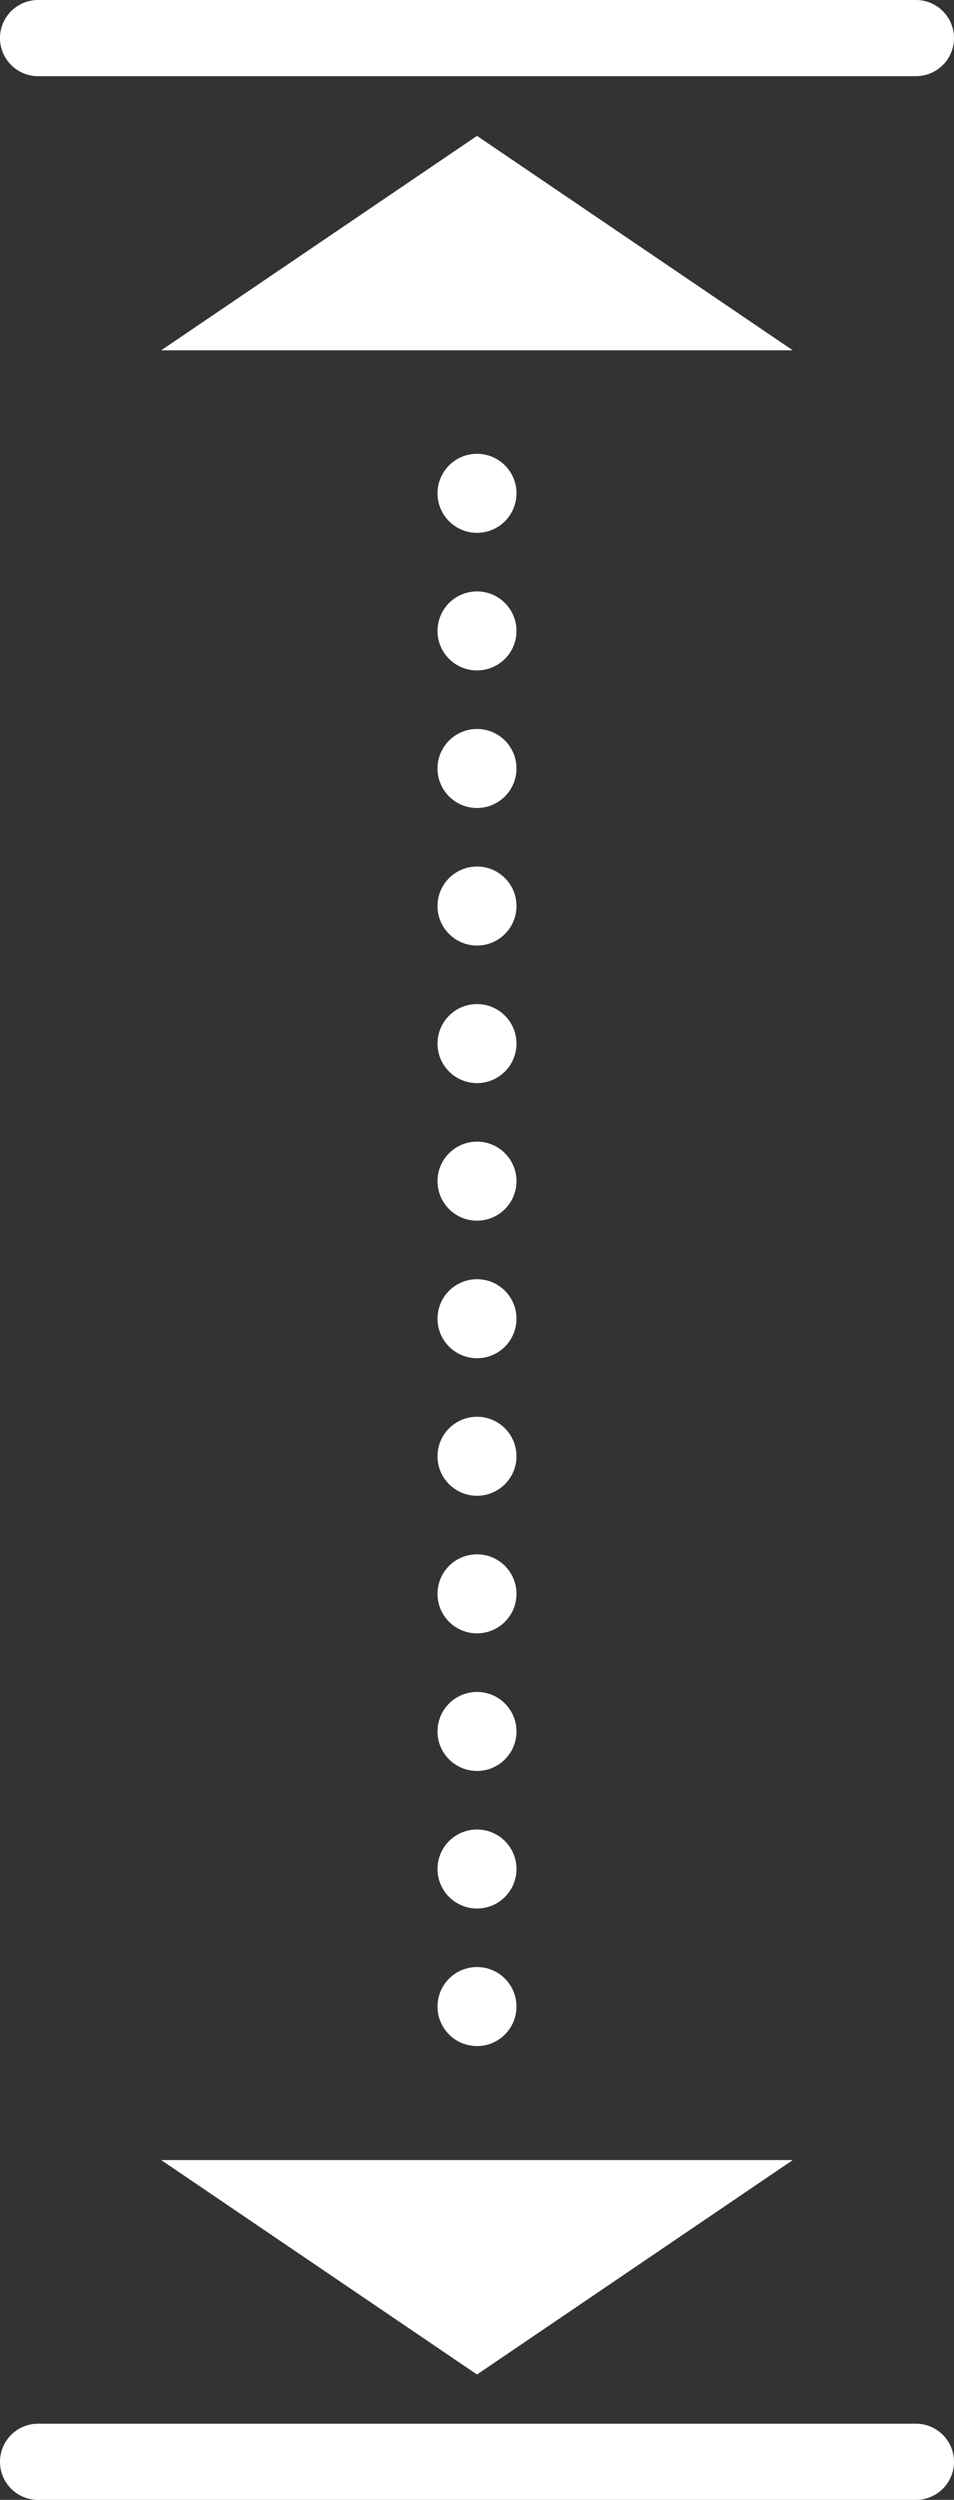
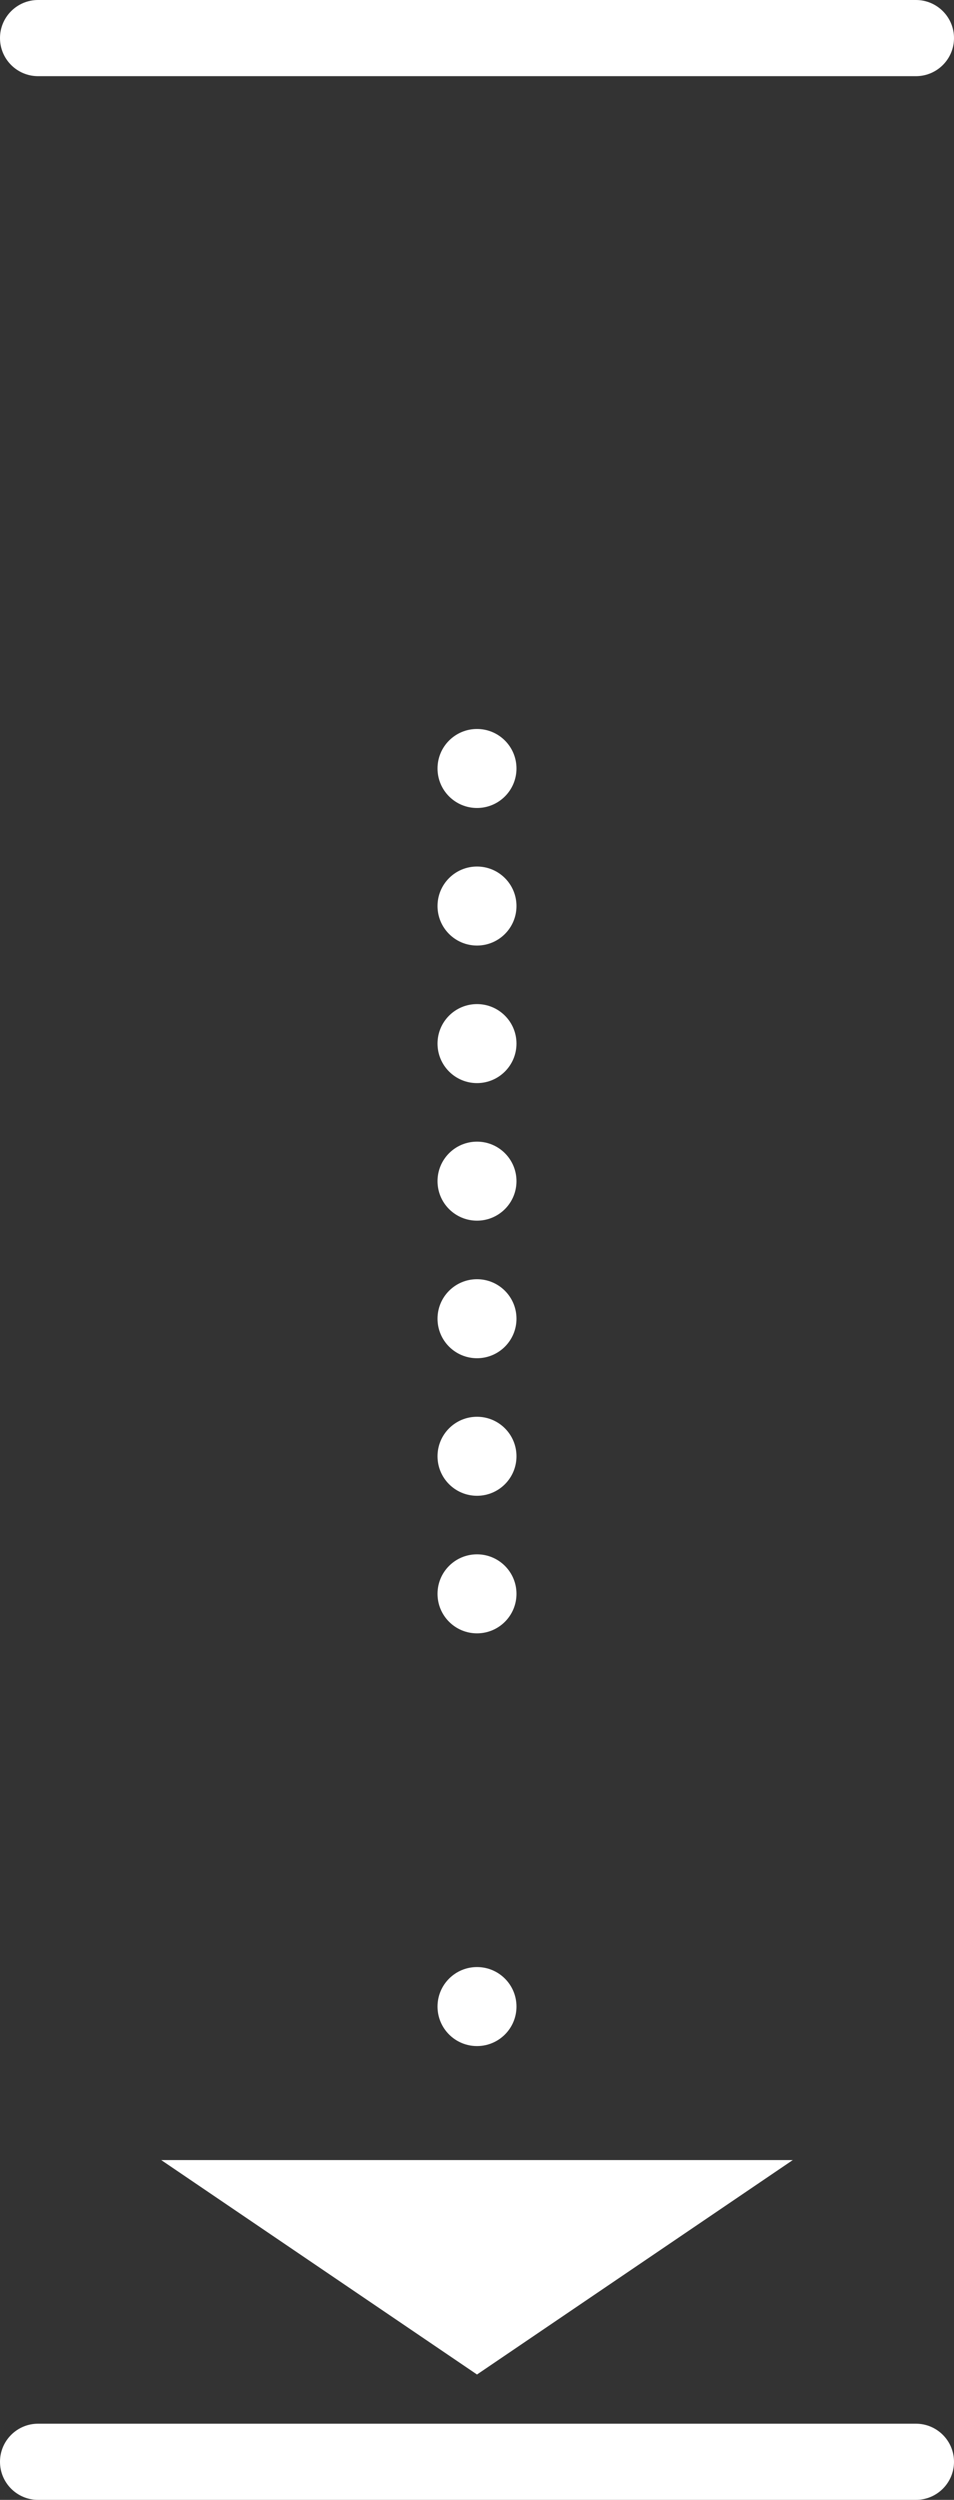
<svg xmlns="http://www.w3.org/2000/svg" id="Camada_2" data-name="Camada 2" viewBox="0 0 188 492.31">
  <rect x="0" y="0" width="188" height="492.31" fill="#333333" stroke="none" />
  <defs>
    <style>
      .cls-1 {
        fill: #fff;
      }

      .cls-2 {
        fill: none;
      }

      .cls-3 {
        clip-path: url(#clippath);
      }
    </style>
    <clipPath id="clippath">
      <rect class="cls-2" width="188" height="492.31" />
    </clipPath>
  </defs>
  <g id="Camada_1-2" data-name="Camada 1">
    <g class="cls-3">
      <path class="cls-1" d="M180.5,15H7.5C3.36,15,0,11.64,0,7.5S3.36,0,7.5,0h173c4.14,0,7.5,3.36,7.5,7.5s-3.36,7.5-7.5,7.5" />
-       <polygon class="cls-1" points="31.77 68.99 94 26.76 156.23 68.99 31.77 68.99" />
      <path class="cls-1" d="M180.5,492.31H7.5c-4.14,0-7.5-3.36-7.5-7.5s3.36-7.5,7.5-7.5h173c4.14,0,7.5,3.36,7.5,7.5s-3.36,7.5-7.5,7.5" />
      <polygon class="cls-1" points="156.23 425.39 94 467.62 31.77 425.39 156.23 425.39" />
      <path class="cls-1" d="M94,387.38c-4.3,0-7.78,3.48-7.78,7.78s3.48,7.78,7.78,7.78,7.78-3.48,7.78-7.78-3.48-7.78-7.78-7.78" />
-       <path class="cls-1" d="M94,360.29c-4.3,0-7.78,3.48-7.78,7.78s3.48,7.78,7.78,7.78,7.78-3.48,7.78-7.78-3.48-7.78-7.78-7.78" />
-       <path class="cls-1" d="M94,333.2c-4.3,0-7.78,3.48-7.78,7.78s3.48,7.78,7.78,7.78,7.78-3.48,7.78-7.78-3.48-7.78-7.78-7.78" />
      <path class="cls-1" d="M94,306.1c-4.3,0-7.78,3.48-7.78,7.78s3.48,7.78,7.78,7.78,7.78-3.48,7.78-7.78-3.48-7.78-7.78-7.78" />
      <path class="cls-1" d="M94,279.01c-4.3,0-7.78,3.48-7.78,7.78s3.48,7.78,7.78,7.78,7.78-3.48,7.78-7.78-3.48-7.78-7.78-7.78" />
      <path class="cls-1" d="M94,251.92c-4.3,0-7.78,3.48-7.78,7.78s3.48,7.78,7.78,7.78,7.78-3.48,7.78-7.78-3.48-7.78-7.78-7.78" />
      <path class="cls-1" d="M94,224.83c-4.3,0-7.78,3.48-7.78,7.78s3.48,7.78,7.78,7.78,7.78-3.48,7.78-7.78-3.48-7.78-7.78-7.78" />
      <path class="cls-1" d="M94,197.74c-4.3,0-7.78,3.48-7.78,7.78s3.48,7.78,7.78,7.78,7.78-3.48,7.78-7.78-3.48-7.78-7.78-7.78" />
      <path class="cls-1" d="M94,170.65c-4.3,0-7.78,3.48-7.78,7.78s3.48,7.78,7.78,7.78,7.78-3.48,7.78-7.78-3.48-7.78-7.78-7.78" />
      <path class="cls-1" d="M94,143.56c-4.3,0-7.78,3.48-7.78,7.78s3.48,7.78,7.78,7.78,7.78-3.48,7.78-7.78-3.48-7.78-7.78-7.78" />
-       <path class="cls-1" d="M94,116.47c-4.3,0-7.78,3.48-7.78,7.78s3.48,7.78,7.78,7.78,7.78-3.48,7.78-7.78-3.48-7.78-7.78-7.78" />
-       <path class="cls-1" d="M94,104.93c4.3,0,7.78-3.48,7.78-7.78s-3.48-7.78-7.78-7.78-7.78,3.48-7.78,7.78,3.48,7.78,7.78,7.78" />
    </g>
  </g>
</svg>